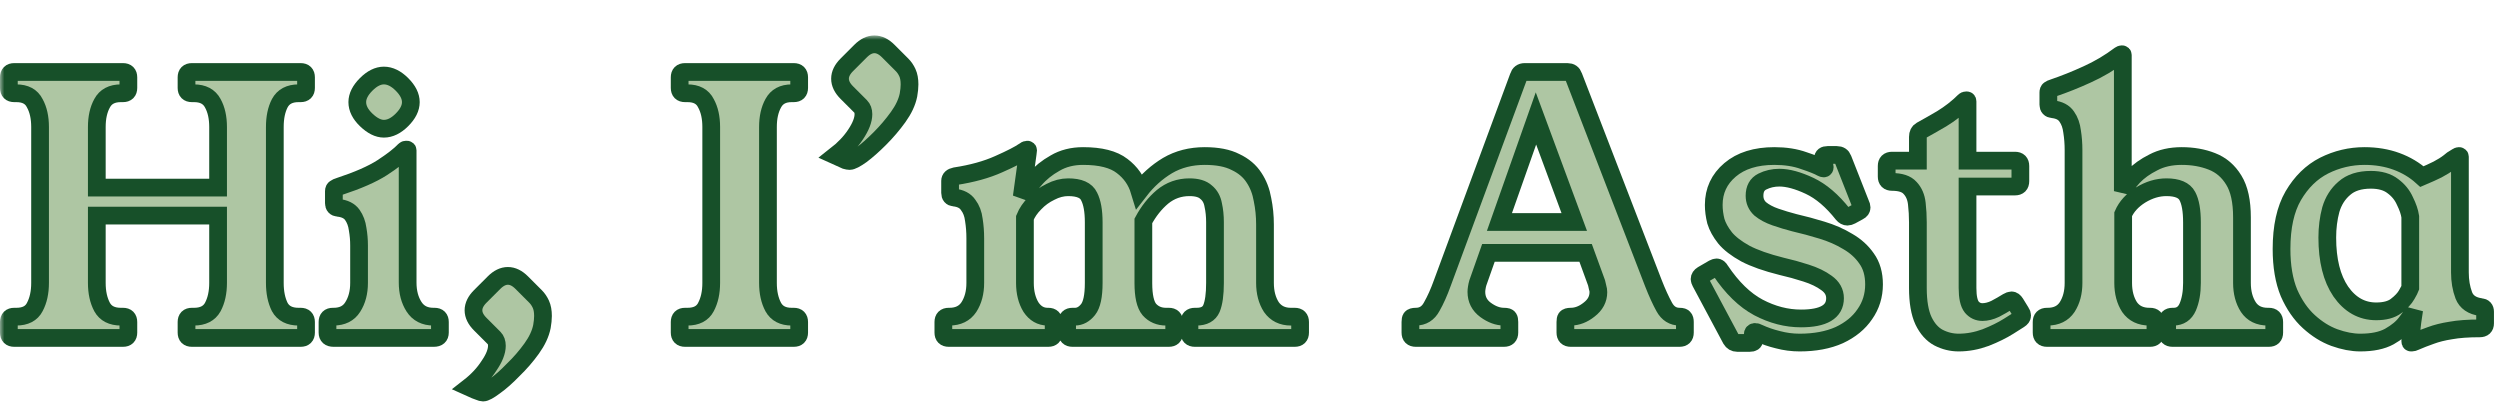
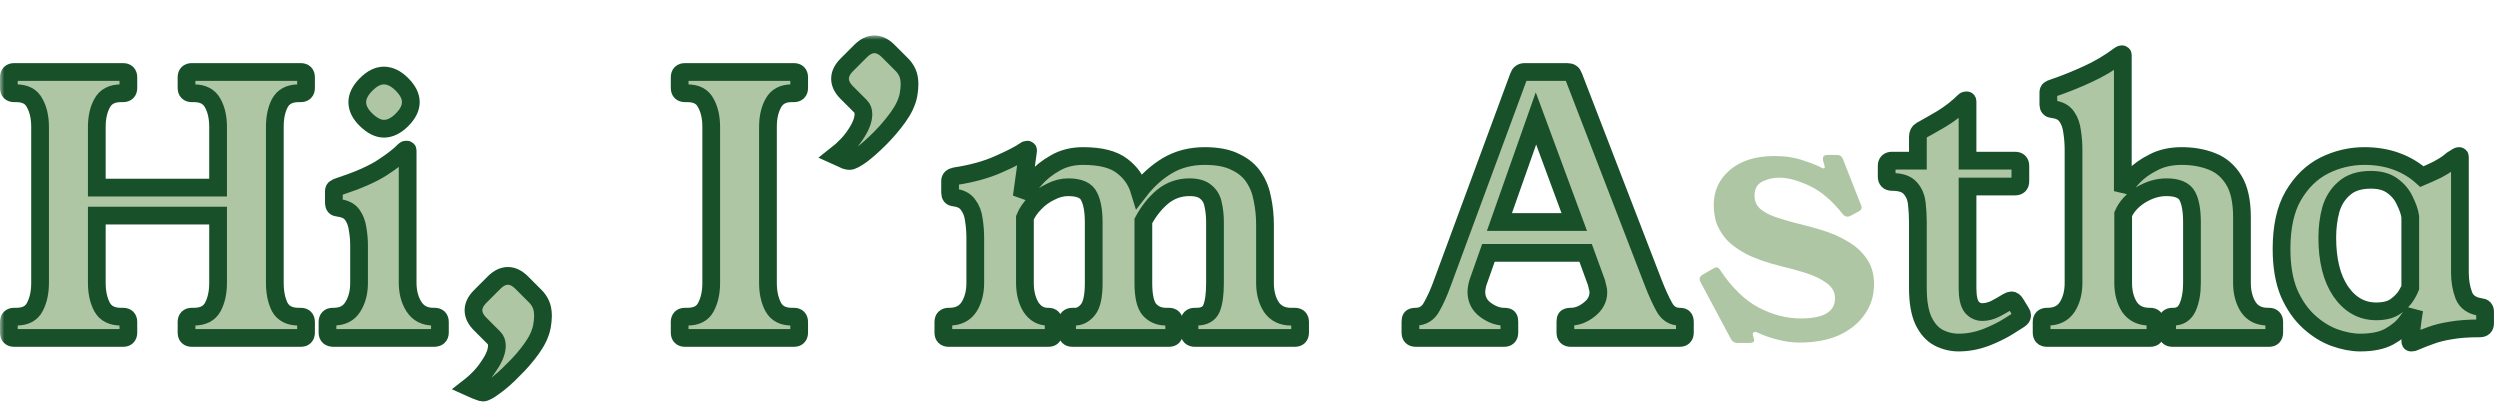
<svg xmlns="http://www.w3.org/2000/svg" fill="none" height="100%" overflow="visible" preserveAspectRatio="none" style="display: block;" viewBox="0 0 282 46" width="100%">
  <g filter="url(#filter0_d_0_1835232)" id="Hi, Im Astha">
    <mask fill="black" height="42" id="path-1-outside-1_0_1835232" maskUnits="userSpaceOnUse" width="282" x="0" y="0">
      <rect fill="white" height="42" width="282" />
      <path d="M31 27.92C31 28.987 31.187 29.893 31.56 30.64C31.96 31.36 32.667 31.72 33.68 31.72H33.92C34.32 31.72 34.52 31.92 34.52 32.32V33.52C34.52 33.92 34.32 34.12 33.92 34.12H21.64C21.24 34.12 21.04 33.92 21.04 33.52V32.32C21.04 31.92 21.24 31.72 21.64 31.72H21.88C22.893 31.72 23.6 31.36 24 30.64C24.4 29.893 24.6 28.987 24.6 27.92V20.32H10.92V27.92C10.92 28.987 11.12 29.893 11.52 30.64C11.92 31.36 12.627 31.72 13.64 31.72H13.88C14.28 31.72 14.48 31.92 14.48 32.32V33.52C14.48 33.92 14.28 34.12 13.88 34.12H1.6C1.2 34.12 1 33.92 1 33.52V32.32C1 31.92 1.2 31.72 1.6 31.72H1.84C2.853 31.72 3.547 31.36 3.92 30.64C4.32 29.893 4.52 28.987 4.52 27.92V10.32C4.52 9.253 4.32 8.36 3.92 7.64C3.547 6.893 2.853 6.52 1.84 6.52H1.6C1.2 6.52 1 6.32 1 5.92V4.72C1 4.32 1.2 4.12 1.6 4.12H13.88C14.28 4.12 14.48 4.32 14.48 4.72V5.92C14.48 6.32 14.28 6.52 13.88 6.52H13.64C12.627 6.52 11.92 6.893 11.52 7.64C11.12 8.36 10.92 9.253 10.92 10.32V17.16H24.6V10.32C24.6 9.253 24.4 8.36 24 7.64C23.6 6.893 22.893 6.52 21.88 6.52H21.64C21.24 6.52 21.04 6.32 21.04 5.92V4.72C21.04 4.32 21.24 4.12 21.64 4.12H33.92C34.32 4.12 34.52 4.32 34.52 4.72V5.92C34.52 6.32 34.32 6.52 33.92 6.52H33.68C32.667 6.52 31.96 6.893 31.56 7.64C31.187 8.36 31 9.253 31 10.32V27.92Z" />
      <path d="M49.022 31.72C49.422 31.72 49.622 31.92 49.622 32.32V33.52C49.622 33.92 49.395 34.12 48.942 34.12H37.622C37.169 34.12 36.942 33.92 36.942 33.52V32.32C36.942 31.92 37.142 31.72 37.542 31.72H37.622C38.609 31.72 39.329 31.36 39.782 30.64C40.262 29.893 40.502 28.987 40.502 27.92V23.68C40.502 23.067 40.449 22.453 40.342 21.84C40.262 21.227 40.062 20.693 39.742 20.24C39.422 19.787 38.889 19.52 38.142 19.44C37.822 19.413 37.662 19.24 37.662 18.92V17.56C37.662 17.4 37.715 17.293 37.822 17.24C37.929 17.16 38.075 17.093 38.262 17.04C40.369 16.347 41.982 15.64 43.102 14.92C44.249 14.173 45.089 13.52 45.622 12.96C45.675 12.907 45.729 12.88 45.782 12.88H45.902C45.956 12.88 45.982 12.907 45.982 12.96V27.88C45.982 28.947 46.222 29.853 46.702 30.6C47.182 31.347 47.916 31.72 48.902 31.72H49.022ZM43.302 4.52C43.995 4.52 44.675 4.853 45.342 5.52C46.009 6.187 46.342 6.853 46.342 7.52C46.342 8.187 46.009 8.853 45.342 9.52C44.675 10.187 43.995 10.52 43.302 10.52C42.662 10.52 41.995 10.187 41.302 9.52C40.636 8.88 40.302 8.213 40.302 7.52C40.302 6.853 40.636 6.187 41.302 5.52C41.969 4.853 42.636 4.52 43.302 4.52Z" />
      <path d="M60.409 29.44C60.649 29.68 60.849 29.973 61.009 30.32C61.169 30.667 61.249 31.107 61.249 31.64C61.249 31.987 61.209 32.387 61.129 32.84C60.969 33.64 60.583 34.467 59.969 35.32C59.356 36.173 58.663 36.973 57.889 37.72C57.143 38.493 56.449 39.107 55.809 39.56C55.169 40.04 54.729 40.28 54.489 40.28C54.383 40.28 54.236 40.24 54.049 40.16C53.863 40.107 53.476 39.947 52.889 39.68C53.849 38.933 54.609 38.12 55.169 37.24C55.756 36.387 56.049 35.64 56.049 35C56.049 34.627 55.943 34.333 55.729 34.12L54.169 32.56C53.663 32.053 53.409 31.533 53.409 31C53.409 30.467 53.663 29.947 54.169 29.44L55.729 27.88C56.236 27.373 56.756 27.12 57.289 27.12C57.823 27.12 58.343 27.373 58.849 27.88L60.409 29.44Z" />
      <path d="M86.626 27.92C86.626 28.987 86.826 29.893 87.226 30.64C87.626 31.36 88.319 31.72 89.306 31.72H89.546C89.946 31.72 90.146 31.92 90.146 32.32V33.52C90.146 33.92 89.946 34.12 89.546 34.12H77.266C76.866 34.12 76.666 33.92 76.666 33.52V32.32C76.666 31.92 76.866 31.72 77.266 31.72H77.546C78.559 31.72 79.252 31.36 79.626 30.64C80.026 29.893 80.226 28.987 80.226 27.92V10.32C80.226 9.253 80.026 8.36 79.626 7.64C79.252 6.893 78.559 6.52 77.546 6.52H77.266C76.866 6.52 76.666 6.32 76.666 5.92V4.72C76.666 4.32 76.866 4.12 77.266 4.12H89.546C89.946 4.12 90.146 4.32 90.146 4.72V5.92C90.146 6.32 89.946 6.52 89.546 6.52H89.306C88.319 6.52 87.626 6.893 87.226 7.64C86.826 8.36 86.626 9.253 86.626 10.32V27.92Z" />
      <path d="M101.755 3.32C101.995 3.56 102.195 3.853 102.355 4.2C102.515 4.547 102.595 4.987 102.595 5.52C102.595 5.867 102.555 6.267 102.475 6.72C102.315 7.52 101.928 8.347 101.315 9.2C100.701 10.053 100.008 10.867 99.235 11.64C98.488 12.387 97.795 13 97.155 13.48C96.515 13.933 96.075 14.16 95.835 14.16C95.728 14.16 95.581 14.133 95.395 14.08C95.208 14 94.821 13.827 94.235 13.56C95.195 12.813 95.955 12.013 96.515 11.16C97.101 10.28 97.395 9.52 97.395 8.88C97.395 8.507 97.288 8.213 97.075 8L95.515 6.44C95.008 5.933 94.755 5.413 94.755 4.88C94.755 4.347 95.008 3.827 95.515 3.32L97.075 1.76C97.581 1.253 98.101 1 98.635 1C99.168 1 99.688 1.253 100.195 1.76L101.755 3.32Z" />
      <path d="M146.051 31.72C146.451 31.72 146.651 31.92 146.651 32.32V33.52C146.651 33.92 146.451 34.12 146.051 34.12H134.771C134.371 34.12 134.171 33.92 134.171 33.52V32.32C134.171 31.92 134.371 31.72 134.771 31.72H134.971C135.824 31.72 136.384 31.413 136.651 30.8C136.918 30.16 137.051 29.2 137.051 27.92V21.08C137.051 20.36 136.984 19.707 136.851 19.12C136.744 18.507 136.478 18.027 136.051 17.68C135.651 17.307 135.024 17.12 134.171 17.12C133.024 17.12 132.011 17.48 131.131 18.2C130.278 18.92 129.558 19.827 128.971 20.92V27.92C128.971 29.387 129.198 30.387 129.651 30.92C130.131 31.453 130.758 31.72 131.531 31.72H131.851C132.251 31.72 132.451 31.92 132.451 32.32V33.52C132.451 33.92 132.251 34.12 131.851 34.12H120.971C120.571 34.12 120.371 33.92 120.371 33.52V32.32C120.371 31.92 120.571 31.72 120.971 31.72H121.251C121.811 31.72 122.304 31.453 122.731 30.92C123.158 30.387 123.371 29.387 123.371 27.92V21.08C123.371 19.8 123.198 18.827 122.851 18.16C122.531 17.467 121.744 17.12 120.491 17.12C119.824 17.12 119.158 17.293 118.491 17.64C117.824 17.96 117.238 18.387 116.731 18.92C116.224 19.427 115.851 19.973 115.611 20.56V27.92C115.611 28.987 115.838 29.893 116.291 30.64C116.771 31.36 117.398 31.72 118.171 31.72H118.251C118.651 31.72 118.851 31.92 118.851 32.32V33.52C118.851 33.92 118.651 34.12 118.251 34.12H107.011C106.611 34.12 106.411 33.92 106.411 33.52V32.32C106.411 31.92 106.611 31.72 107.011 31.72H107.091C108.078 31.72 108.811 31.36 109.291 30.64C109.771 29.893 110.011 28.987 110.011 27.92V22.88C110.011 22.16 109.958 21.467 109.851 20.8C109.771 20.133 109.558 19.573 109.211 19.12C108.891 18.64 108.358 18.36 107.611 18.28C107.318 18.253 107.171 18.08 107.171 17.76V16.4C107.171 16.133 107.358 15.96 107.731 15.88C109.651 15.587 111.291 15.133 112.651 14.52C114.038 13.907 114.998 13.413 115.531 13.04C115.664 12.933 115.771 12.88 115.851 12.88H115.891C115.944 12.88 115.971 12.907 115.971 12.96C115.971 13.013 115.958 13.12 115.931 13.28L115.251 18.2C115.624 17.587 116.118 16.933 116.731 16.24C117.344 15.52 118.104 14.907 119.011 14.4C119.918 13.867 120.971 13.6 122.171 13.6C124.144 13.6 125.611 13.973 126.571 14.72C127.531 15.44 128.184 16.373 128.531 17.52C129.438 16.347 130.491 15.4 131.691 14.68C132.918 13.96 134.318 13.6 135.891 13.6C137.331 13.6 138.491 13.827 139.371 14.28C140.278 14.707 140.971 15.293 141.451 16.04C141.931 16.76 142.251 17.587 142.411 18.52C142.598 19.427 142.691 20.36 142.691 21.32V27.92C142.691 28.987 142.931 29.893 143.411 30.64C143.918 31.36 144.651 31.72 145.611 31.72H146.051Z" />
      <path d="M186.496 27.92C186.923 29.013 187.336 29.92 187.736 30.64C188.136 31.36 188.71 31.72 189.456 31.72C189.723 31.72 189.883 31.773 189.936 31.88C190.016 31.96 190.056 32.107 190.056 32.32V33.52C190.056 33.92 189.856 34.12 189.456 34.12H177.176C176.776 34.12 176.576 33.92 176.576 33.52V32.32C176.576 32.107 176.603 31.96 176.656 31.88C176.736 31.773 176.91 31.72 177.176 31.72C177.896 31.72 178.59 31.453 179.256 30.92C179.95 30.387 180.296 29.733 180.296 28.96C180.296 28.773 180.27 28.6 180.216 28.44C180.19 28.28 180.15 28.107 180.096 27.92L178.856 24.52H167.896L166.696 27.92C166.643 28.107 166.603 28.293 166.576 28.48C166.55 28.64 166.536 28.787 166.536 28.92C166.536 29.773 166.883 30.453 167.576 30.96C168.27 31.467 168.963 31.72 169.656 31.72C169.95 31.72 170.123 31.773 170.176 31.88C170.23 31.96 170.256 32.107 170.256 32.32V33.52C170.256 33.92 170.056 34.12 169.656 34.12H159.696C159.296 34.12 159.096 33.92 159.096 33.52V32.32C159.096 32.107 159.123 31.96 159.176 31.88C159.256 31.773 159.43 31.72 159.696 31.72C160.496 31.72 161.096 31.347 161.496 30.6C161.923 29.853 162.323 28.96 162.696 27.92L171.296 4.64C171.403 4.293 171.63 4.12 171.976 4.12H176.816C177.163 4.12 177.39 4.28 177.496 4.6L186.496 27.92ZM169.136 21.04H177.576L173.256 9.36L169.136 21.04Z" />
      <path d="M208.791 20.32C208.631 20.4 208.498 20.44 208.391 20.44C208.204 20.44 208.031 20.347 207.871 20.16C206.671 18.64 205.418 17.573 204.111 16.96C202.804 16.347 201.671 16.04 200.711 16.04C200.018 16.04 199.378 16.187 198.791 16.48C198.204 16.773 197.911 17.307 197.911 18.08C197.911 18.667 198.124 19.16 198.551 19.56C199.004 19.933 199.578 20.24 200.271 20.48C200.964 20.72 201.671 20.933 202.391 21.12C203.431 21.36 204.471 21.64 205.511 21.96C206.578 22.28 207.551 22.707 208.431 23.24C209.311 23.747 210.018 24.387 210.551 25.16C211.111 25.933 211.391 26.907 211.391 28.08C211.391 29.333 211.044 30.453 210.351 31.44C209.684 32.427 208.724 33.213 207.471 33.8C206.218 34.36 204.724 34.64 202.991 34.64C202.164 34.64 201.351 34.533 200.551 34.32C199.778 34.133 199.044 33.88 198.351 33.56C198.191 33.48 198.071 33.44 197.991 33.44C197.804 33.44 197.711 33.533 197.711 33.72C197.711 33.773 197.738 33.88 197.791 34.04C197.844 34.2 197.871 34.307 197.871 34.36C197.871 34.573 197.711 34.68 197.391 34.68H195.951C195.658 34.68 195.431 34.547 195.271 34.28L191.831 27.84C191.751 27.68 191.711 27.56 191.711 27.48C191.711 27.293 191.818 27.133 192.031 27L193.271 26.28C193.431 26.2 193.551 26.16 193.631 26.16C193.791 26.16 193.938 26.28 194.071 26.52C195.378 28.467 196.804 29.853 198.351 30.68C199.924 31.507 201.524 31.92 203.151 31.92C205.711 31.92 206.991 31.16 206.991 29.64C206.991 28.947 206.671 28.373 206.031 27.92C205.418 27.467 204.644 27.093 203.711 26.8C202.804 26.507 201.884 26.253 200.951 26.04C199.244 25.613 197.884 25.133 196.871 24.6C195.858 24.04 195.098 23.453 194.591 22.84C194.084 22.2 193.738 21.573 193.551 20.96C193.391 20.32 193.311 19.707 193.311 19.12C193.311 17.52 193.924 16.2 195.151 15.16C196.378 14.12 198.044 13.6 200.151 13.6C201.404 13.6 202.511 13.773 203.471 14.12C204.431 14.44 205.098 14.707 205.471 14.92C205.578 14.973 205.658 15 205.711 15C205.791 15 205.831 14.947 205.831 14.84C205.831 14.76 205.791 14.6 205.711 14.36C205.684 14.227 205.658 14.133 205.631 14.08C205.631 14 205.631 13.933 205.631 13.88C205.631 13.613 205.804 13.48 206.151 13.48H207.191C207.538 13.48 207.764 13.627 207.871 13.92L209.871 19C209.951 19.16 209.991 19.293 209.991 19.4C209.991 19.587 209.884 19.733 209.671 19.84L208.791 20.32Z" />
      <path d="M227.977 31.24C228.057 31.347 228.097 31.467 228.097 31.6C228.097 31.76 227.99 31.907 227.777 32.04L226.577 32.8C225.857 33.253 224.99 33.68 223.977 34.08C222.964 34.453 221.95 34.64 220.937 34.64C220.137 34.64 219.377 34.453 218.657 34.08C217.964 33.707 217.404 33.08 216.977 32.2C216.55 31.293 216.337 30.053 216.337 28.48V21.08C216.337 20.36 216.297 19.653 216.217 18.96C216.137 18.24 215.884 17.653 215.457 17.2C215.057 16.747 214.377 16.52 213.417 16.52C213.017 16.52 212.817 16.32 212.817 15.92V14.72C212.817 14.32 213.017 14.12 213.417 14.12H216.337V11.44C216.337 11.093 216.457 10.853 216.697 10.72C217.284 10.4 218.057 9.96 219.017 9.4C219.977 8.813 220.83 8.147 221.577 7.4C221.63 7.347 221.697 7.32 221.777 7.32H221.857C221.91 7.32 221.937 7.36 221.937 7.44V14.12H227.297C227.697 14.12 227.897 14.32 227.897 14.72V16.44C227.897 16.84 227.697 17.04 227.297 17.04H221.937V28.48C221.937 29.52 222.097 30.24 222.417 30.64C222.737 31.013 223.137 31.2 223.617 31.2C224.07 31.2 224.55 31.08 225.057 30.84C225.564 30.573 226.03 30.307 226.457 30.04C226.644 29.933 226.79 29.88 226.897 29.88C227.057 29.88 227.204 29.987 227.337 30.2L227.977 31.24Z" />
      <path d="M255.934 31.72C256.334 31.72 256.534 31.92 256.534 32.32V33.52C256.534 33.92 256.334 34.12 255.934 34.12H245.054C244.654 34.12 244.454 33.92 244.454 33.52V32.32C244.454 31.92 244.654 31.72 245.054 31.72H245.174C245.92 31.72 246.454 31.36 246.774 30.64C247.094 29.893 247.254 28.987 247.254 27.92V21.08C247.254 19.747 247.08 18.76 246.734 18.12C246.387 17.453 245.6 17.12 244.374 17.12C243.387 17.12 242.414 17.413 241.454 18C240.52 18.587 239.867 19.307 239.494 20.16V27.92C239.494 28.987 239.734 29.893 240.214 30.64C240.72 31.36 241.467 31.72 242.454 31.72H242.534C242.934 31.72 243.134 31.92 243.134 32.32V33.52C243.134 33.92 242.934 34.12 242.534 34.12H230.894C230.494 34.12 230.294 33.92 230.294 33.52V32.32C230.294 31.92 230.494 31.72 230.894 31.72H230.974C231.96 31.72 232.694 31.36 233.174 30.64C233.654 29.893 233.894 28.987 233.894 27.92V12.92C233.894 12.2 233.84 11.507 233.734 10.84C233.654 10.173 233.454 9.613 233.134 9.16C232.814 8.68 232.28 8.4 231.534 8.32C231.214 8.293 231.054 8.12 231.054 7.8V6.44C231.054 6.28 231.094 6.173 231.174 6.12C231.28 6.04 231.427 5.973 231.614 5.92C232.867 5.493 234.134 4.987 235.414 4.4C236.72 3.813 237.96 3.08 239.134 2.2C239.214 2.147 239.28 2.12 239.334 2.12H239.374C239.427 2.12 239.454 2.147 239.454 2.2V17.56C239.694 17.08 240.094 16.533 240.654 15.92C241.24 15.307 241.987 14.773 242.894 14.32C243.8 13.84 244.867 13.6 246.094 13.6C247.347 13.6 248.48 13.8 249.494 14.2C250.534 14.6 251.36 15.307 251.974 16.32C252.587 17.307 252.894 18.707 252.894 20.52V27.92C252.894 28.987 253.134 29.893 253.614 30.64C254.094 31.36 254.827 31.72 255.814 31.72H255.934Z" />
      <path d="M277.478 26.72C277.478 27.68 277.624 28.547 277.918 29.32C278.211 30.067 278.851 30.507 279.838 30.64C280.158 30.667 280.318 30.84 280.318 31.16V32.48C280.318 32.853 280.118 33.04 279.718 33.04C278.411 33.04 277.318 33.12 276.438 33.28C275.584 33.413 274.838 33.6 274.198 33.84C273.584 34.053 272.971 34.293 272.358 34.56C272.251 34.613 272.158 34.64 272.078 34.64H271.958C271.904 34.64 271.878 34.587 271.878 34.48C271.878 34.373 271.904 34.12 271.958 33.72C272.011 33.293 272.064 32.827 272.118 32.32C272.198 31.787 272.264 31.333 272.318 30.96C272.184 31.307 271.891 31.773 271.438 32.36C271.011 32.947 270.371 33.48 269.518 33.96C268.691 34.413 267.598 34.64 266.238 34.64C265.331 34.64 264.358 34.453 263.318 34.08C262.304 33.707 261.344 33.107 260.438 32.28C259.531 31.453 258.784 30.373 258.198 29.04C257.638 27.68 257.358 26.027 257.358 24.08C257.358 21.6 257.798 19.6 258.678 18.08C259.584 16.533 260.744 15.4 262.158 14.68C263.598 13.96 265.118 13.6 266.718 13.6C268.024 13.6 269.224 13.8 270.318 14.2C271.411 14.6 272.371 15.173 273.198 15.92C273.891 15.627 274.478 15.36 274.958 15.12C275.464 14.853 275.891 14.587 276.238 14.32C276.371 14.213 276.504 14.107 276.638 14C276.798 13.893 276.971 13.787 277.158 13.68C277.238 13.627 277.304 13.6 277.358 13.6H277.398C277.451 13.6 277.478 13.627 277.478 13.68V26.72ZM271.878 20.44C271.798 19.907 271.598 19.32 271.278 18.68C270.984 18.013 270.531 17.453 269.918 17C269.304 16.52 268.478 16.28 267.438 16.28C266.158 16.28 265.158 16.6 264.438 17.24C263.718 17.853 263.211 18.653 262.918 19.64C262.651 20.627 262.518 21.68 262.518 22.8C262.518 25.36 263.024 27.387 264.038 28.88C265.078 30.373 266.411 31.12 268.038 31.12C268.998 31.12 269.744 30.92 270.278 30.52C270.838 30.093 271.238 29.667 271.478 29.24C271.718 28.813 271.851 28.56 271.878 28.48V20.44Z" />
    </mask>
    <path d="M31 27.92C31 28.987 31.187 29.893 31.56 30.64C31.96 31.36 32.667 31.72 33.68 31.72H33.92C34.32 31.72 34.52 31.92 34.52 32.32V33.52C34.52 33.92 34.32 34.12 33.92 34.12H21.64C21.24 34.12 21.04 33.92 21.04 33.52V32.32C21.04 31.92 21.24 31.72 21.64 31.72H21.88C22.893 31.72 23.6 31.36 24 30.64C24.4 29.893 24.6 28.987 24.6 27.92V20.32H10.92V27.92C10.92 28.987 11.12 29.893 11.52 30.64C11.92 31.36 12.627 31.72 13.64 31.72H13.88C14.28 31.72 14.48 31.92 14.48 32.32V33.52C14.48 33.92 14.28 34.12 13.88 34.12H1.6C1.2 34.12 1 33.92 1 33.52V32.32C1 31.92 1.2 31.72 1.6 31.72H1.84C2.853 31.72 3.547 31.36 3.92 30.64C4.32 29.893 4.52 28.987 4.52 27.92V10.32C4.52 9.253 4.32 8.36 3.92 7.64C3.547 6.893 2.853 6.52 1.84 6.52H1.6C1.2 6.52 1 6.32 1 5.92V4.72C1 4.32 1.2 4.12 1.6 4.12H13.88C14.28 4.12 14.48 4.32 14.48 4.72V5.92C14.48 6.32 14.28 6.52 13.88 6.52H13.64C12.627 6.52 11.92 6.893 11.52 7.64C11.12 8.36 10.92 9.253 10.92 10.32V17.16H24.6V10.32C24.6 9.253 24.4 8.36 24 7.64C23.6 6.893 22.893 6.52 21.88 6.52H21.64C21.24 6.52 21.04 6.32 21.04 5.92V4.72C21.04 4.32 21.24 4.12 21.64 4.12H33.92C34.32 4.12 34.52 4.32 34.52 4.72V5.92C34.52 6.32 34.32 6.52 33.92 6.52H33.68C32.667 6.52 31.96 6.893 31.56 7.64C31.187 8.36 31 9.253 31 10.32V27.92Z" fill="#AEC6A3" />
    <path d="M49.022 31.72C49.422 31.72 49.622 31.92 49.622 32.32V33.52C49.622 33.92 49.395 34.12 48.942 34.12H37.622C37.169 34.12 36.942 33.92 36.942 33.52V32.32C36.942 31.92 37.142 31.72 37.542 31.72H37.622C38.609 31.72 39.329 31.36 39.782 30.64C40.262 29.893 40.502 28.987 40.502 27.92V23.68C40.502 23.067 40.449 22.453 40.342 21.84C40.262 21.227 40.062 20.693 39.742 20.24C39.422 19.787 38.889 19.52 38.142 19.44C37.822 19.413 37.662 19.24 37.662 18.92V17.56C37.662 17.4 37.715 17.293 37.822 17.24C37.929 17.16 38.075 17.093 38.262 17.04C40.369 16.347 41.982 15.64 43.102 14.92C44.249 14.173 45.089 13.52 45.622 12.96C45.675 12.907 45.729 12.88 45.782 12.88H45.902C45.956 12.88 45.982 12.907 45.982 12.96V27.88C45.982 28.947 46.222 29.853 46.702 30.6C47.182 31.347 47.916 31.72 48.902 31.72H49.022ZM43.302 4.52C43.995 4.52 44.675 4.853 45.342 5.52C46.009 6.187 46.342 6.853 46.342 7.52C46.342 8.187 46.009 8.853 45.342 9.52C44.675 10.187 43.995 10.52 43.302 10.52C42.662 10.52 41.995 10.187 41.302 9.52C40.636 8.88 40.302 8.213 40.302 7.52C40.302 6.853 40.636 6.187 41.302 5.52C41.969 4.853 42.636 4.52 43.302 4.52Z" fill="#AEC6A3" />
    <path d="M60.409 29.44C60.649 29.68 60.849 29.973 61.009 30.32C61.169 30.667 61.249 31.107 61.249 31.64C61.249 31.987 61.209 32.387 61.129 32.84C60.969 33.64 60.583 34.467 59.969 35.32C59.356 36.173 58.663 36.973 57.889 37.72C57.143 38.493 56.449 39.107 55.809 39.56C55.169 40.04 54.729 40.28 54.489 40.28C54.383 40.28 54.236 40.24 54.049 40.16C53.863 40.107 53.476 39.947 52.889 39.68C53.849 38.933 54.609 38.12 55.169 37.24C55.756 36.387 56.049 35.64 56.049 35C56.049 34.627 55.943 34.333 55.729 34.12L54.169 32.56C53.663 32.053 53.409 31.533 53.409 31C53.409 30.467 53.663 29.947 54.169 29.44L55.729 27.88C56.236 27.373 56.756 27.12 57.289 27.12C57.823 27.12 58.343 27.373 58.849 27.88L60.409 29.44Z" fill="#AEC6A3" />
    <path d="M86.626 27.92C86.626 28.987 86.826 29.893 87.226 30.64C87.626 31.36 88.319 31.72 89.306 31.72H89.546C89.946 31.72 90.146 31.92 90.146 32.32V33.52C90.146 33.92 89.946 34.12 89.546 34.12H77.266C76.866 34.12 76.666 33.92 76.666 33.52V32.32C76.666 31.92 76.866 31.72 77.266 31.72H77.546C78.559 31.72 79.252 31.36 79.626 30.64C80.026 29.893 80.226 28.987 80.226 27.92V10.32C80.226 9.253 80.026 8.36 79.626 7.64C79.252 6.893 78.559 6.52 77.546 6.52H77.266C76.866 6.52 76.666 6.32 76.666 5.92V4.72C76.666 4.32 76.866 4.12 77.266 4.12H89.546C89.946 4.12 90.146 4.32 90.146 4.72V5.92C90.146 6.32 89.946 6.52 89.546 6.52H89.306C88.319 6.52 87.626 6.893 87.226 7.64C86.826 8.36 86.626 9.253 86.626 10.32V27.92Z" fill="#AEC6A3" />
    <path d="M101.755 3.32C101.995 3.56 102.195 3.853 102.355 4.2C102.515 4.547 102.595 4.987 102.595 5.52C102.595 5.867 102.555 6.267 102.475 6.72C102.315 7.52 101.928 8.347 101.315 9.2C100.701 10.053 100.008 10.867 99.235 11.64C98.488 12.387 97.795 13 97.155 13.48C96.515 13.933 96.075 14.16 95.835 14.16C95.728 14.16 95.581 14.133 95.395 14.08C95.208 14 94.821 13.827 94.235 13.56C95.195 12.813 95.955 12.013 96.515 11.16C97.101 10.28 97.395 9.52 97.395 8.88C97.395 8.507 97.288 8.213 97.075 8L95.515 6.44C95.008 5.933 94.755 5.413 94.755 4.88C94.755 4.347 95.008 3.827 95.515 3.32L97.075 1.76C97.581 1.253 98.101 1 98.635 1C99.168 1 99.688 1.253 100.195 1.76L101.755 3.32Z" fill="#AEC6A3" />
    <path d="M146.051 31.72C146.451 31.72 146.651 31.92 146.651 32.32V33.52C146.651 33.92 146.451 34.12 146.051 34.12H134.771C134.371 34.12 134.171 33.92 134.171 33.52V32.32C134.171 31.92 134.371 31.72 134.771 31.72H134.971C135.824 31.72 136.384 31.413 136.651 30.8C136.918 30.16 137.051 29.2 137.051 27.92V21.08C137.051 20.36 136.984 19.707 136.851 19.12C136.744 18.507 136.478 18.027 136.051 17.68C135.651 17.307 135.024 17.12 134.171 17.12C133.024 17.12 132.011 17.48 131.131 18.2C130.278 18.92 129.558 19.827 128.971 20.92V27.92C128.971 29.387 129.198 30.387 129.651 30.92C130.131 31.453 130.758 31.72 131.531 31.72H131.851C132.251 31.72 132.451 31.92 132.451 32.32V33.52C132.451 33.92 132.251 34.12 131.851 34.12H120.971C120.571 34.12 120.371 33.92 120.371 33.52V32.32C120.371 31.92 120.571 31.72 120.971 31.72H121.251C121.811 31.72 122.304 31.453 122.731 30.92C123.158 30.387 123.371 29.387 123.371 27.92V21.08C123.371 19.8 123.198 18.827 122.851 18.16C122.531 17.467 121.744 17.12 120.491 17.12C119.824 17.12 119.158 17.293 118.491 17.64C117.824 17.96 117.238 18.387 116.731 18.92C116.224 19.427 115.851 19.973 115.611 20.56V27.92C115.611 28.987 115.838 29.893 116.291 30.64C116.771 31.36 117.398 31.72 118.171 31.72H118.251C118.651 31.72 118.851 31.92 118.851 32.32V33.52C118.851 33.92 118.651 34.12 118.251 34.12H107.011C106.611 34.12 106.411 33.92 106.411 33.52V32.32C106.411 31.92 106.611 31.72 107.011 31.72H107.091C108.078 31.72 108.811 31.36 109.291 30.64C109.771 29.893 110.011 28.987 110.011 27.92V22.88C110.011 22.16 109.958 21.467 109.851 20.8C109.771 20.133 109.558 19.573 109.211 19.12C108.891 18.64 108.358 18.36 107.611 18.28C107.318 18.253 107.171 18.08 107.171 17.76V16.4C107.171 16.133 107.358 15.96 107.731 15.88C109.651 15.587 111.291 15.133 112.651 14.52C114.038 13.907 114.998 13.413 115.531 13.04C115.664 12.933 115.771 12.88 115.851 12.88H115.891C115.944 12.88 115.971 12.907 115.971 12.96C115.971 13.013 115.958 13.12 115.931 13.28L115.251 18.2C115.624 17.587 116.118 16.933 116.731 16.24C117.344 15.52 118.104 14.907 119.011 14.4C119.918 13.867 120.971 13.6 122.171 13.6C124.144 13.6 125.611 13.973 126.571 14.72C127.531 15.44 128.184 16.373 128.531 17.52C129.438 16.347 130.491 15.4 131.691 14.68C132.918 13.96 134.318 13.6 135.891 13.6C137.331 13.6 138.491 13.827 139.371 14.28C140.278 14.707 140.971 15.293 141.451 16.04C141.931 16.76 142.251 17.587 142.411 18.52C142.598 19.427 142.691 20.36 142.691 21.32V27.92C142.691 28.987 142.931 29.893 143.411 30.64C143.918 31.36 144.651 31.72 145.611 31.72H146.051Z" fill="#AEC6A3" />
    <path d="M186.496 27.92C186.923 29.013 187.336 29.92 187.736 30.64C188.136 31.36 188.71 31.72 189.456 31.72C189.723 31.72 189.883 31.773 189.936 31.88C190.016 31.96 190.056 32.107 190.056 32.32V33.52C190.056 33.92 189.856 34.12 189.456 34.12H177.176C176.776 34.12 176.576 33.92 176.576 33.52V32.32C176.576 32.107 176.603 31.96 176.656 31.88C176.736 31.773 176.91 31.72 177.176 31.72C177.896 31.72 178.59 31.453 179.256 30.92C179.95 30.387 180.296 29.733 180.296 28.96C180.296 28.773 180.27 28.6 180.216 28.44C180.19 28.28 180.15 28.107 180.096 27.92L178.856 24.52H167.896L166.696 27.92C166.643 28.107 166.603 28.293 166.576 28.48C166.55 28.64 166.536 28.787 166.536 28.92C166.536 29.773 166.883 30.453 167.576 30.96C168.27 31.467 168.963 31.72 169.656 31.72C169.95 31.72 170.123 31.773 170.176 31.88C170.23 31.96 170.256 32.107 170.256 32.32V33.52C170.256 33.92 170.056 34.12 169.656 34.12H159.696C159.296 34.12 159.096 33.92 159.096 33.52V32.32C159.096 32.107 159.123 31.96 159.176 31.88C159.256 31.773 159.43 31.72 159.696 31.72C160.496 31.72 161.096 31.347 161.496 30.6C161.923 29.853 162.323 28.96 162.696 27.92L171.296 4.64C171.403 4.293 171.63 4.12 171.976 4.12H176.816C177.163 4.12 177.39 4.28 177.496 4.6L186.496 27.92ZM169.136 21.04H177.576L173.256 9.36L169.136 21.04Z" fill="#AEC6A3" />
    <path d="M208.791 20.32C208.631 20.4 208.498 20.44 208.391 20.44C208.204 20.44 208.031 20.347 207.871 20.16C206.671 18.64 205.418 17.573 204.111 16.96C202.804 16.347 201.671 16.04 200.711 16.04C200.018 16.04 199.378 16.187 198.791 16.48C198.204 16.773 197.911 17.307 197.911 18.08C197.911 18.667 198.124 19.16 198.551 19.56C199.004 19.933 199.578 20.24 200.271 20.48C200.964 20.72 201.671 20.933 202.391 21.12C203.431 21.36 204.471 21.64 205.511 21.96C206.578 22.28 207.551 22.707 208.431 23.24C209.311 23.747 210.018 24.387 210.551 25.16C211.111 25.933 211.391 26.907 211.391 28.08C211.391 29.333 211.044 30.453 210.351 31.44C209.684 32.427 208.724 33.213 207.471 33.8C206.218 34.36 204.724 34.64 202.991 34.64C202.164 34.64 201.351 34.533 200.551 34.32C199.778 34.133 199.044 33.88 198.351 33.56C198.191 33.48 198.071 33.44 197.991 33.44C197.804 33.44 197.711 33.533 197.711 33.72C197.711 33.773 197.738 33.88 197.791 34.04C197.844 34.2 197.871 34.307 197.871 34.36C197.871 34.573 197.711 34.68 197.391 34.68H195.951C195.658 34.68 195.431 34.547 195.271 34.28L191.831 27.84C191.751 27.68 191.711 27.56 191.711 27.48C191.711 27.293 191.818 27.133 192.031 27L193.271 26.28C193.431 26.2 193.551 26.16 193.631 26.16C193.791 26.16 193.938 26.28 194.071 26.52C195.378 28.467 196.804 29.853 198.351 30.68C199.924 31.507 201.524 31.92 203.151 31.92C205.711 31.92 206.991 31.16 206.991 29.64C206.991 28.947 206.671 28.373 206.031 27.92C205.418 27.467 204.644 27.093 203.711 26.8C202.804 26.507 201.884 26.253 200.951 26.04C199.244 25.613 197.884 25.133 196.871 24.6C195.858 24.04 195.098 23.453 194.591 22.84C194.084 22.2 193.738 21.573 193.551 20.96C193.391 20.32 193.311 19.707 193.311 19.12C193.311 17.52 193.924 16.2 195.151 15.16C196.378 14.12 198.044 13.6 200.151 13.6C201.404 13.6 202.511 13.773 203.471 14.12C204.431 14.44 205.098 14.707 205.471 14.92C205.578 14.973 205.658 15 205.711 15C205.791 15 205.831 14.947 205.831 14.84C205.831 14.76 205.791 14.6 205.711 14.36C205.684 14.227 205.658 14.133 205.631 14.08C205.631 14 205.631 13.933 205.631 13.88C205.631 13.613 205.804 13.48 206.151 13.48H207.191C207.538 13.48 207.764 13.627 207.871 13.92L209.871 19C209.951 19.16 209.991 19.293 209.991 19.4C209.991 19.587 209.884 19.733 209.671 19.84L208.791 20.32Z" fill="#AEC6A3" />
    <path d="M227.977 31.24C228.057 31.347 228.097 31.467 228.097 31.6C228.097 31.76 227.99 31.907 227.777 32.04L226.577 32.8C225.857 33.253 224.99 33.68 223.977 34.08C222.964 34.453 221.95 34.64 220.937 34.64C220.137 34.64 219.377 34.453 218.657 34.08C217.964 33.707 217.404 33.08 216.977 32.2C216.55 31.293 216.337 30.053 216.337 28.48V21.08C216.337 20.36 216.297 19.653 216.217 18.96C216.137 18.24 215.884 17.653 215.457 17.2C215.057 16.747 214.377 16.52 213.417 16.52C213.017 16.52 212.817 16.32 212.817 15.92V14.72C212.817 14.32 213.017 14.12 213.417 14.12H216.337V11.44C216.337 11.093 216.457 10.853 216.697 10.72C217.284 10.4 218.057 9.96 219.017 9.4C219.977 8.813 220.83 8.147 221.577 7.4C221.63 7.347 221.697 7.32 221.777 7.32H221.857C221.91 7.32 221.937 7.36 221.937 7.44V14.12H227.297C227.697 14.12 227.897 14.32 227.897 14.72V16.44C227.897 16.84 227.697 17.04 227.297 17.04H221.937V28.48C221.937 29.52 222.097 30.24 222.417 30.64C222.737 31.013 223.137 31.2 223.617 31.2C224.07 31.2 224.55 31.08 225.057 30.84C225.564 30.573 226.03 30.307 226.457 30.04C226.644 29.933 226.79 29.88 226.897 29.88C227.057 29.88 227.204 29.987 227.337 30.2L227.977 31.24Z" fill="#AEC6A3" />
    <path d="M255.934 31.72C256.334 31.72 256.534 31.92 256.534 32.32V33.52C256.534 33.92 256.334 34.12 255.934 34.12H245.054C244.654 34.12 244.454 33.92 244.454 33.52V32.32C244.454 31.92 244.654 31.72 245.054 31.72H245.174C245.92 31.72 246.454 31.36 246.774 30.64C247.094 29.893 247.254 28.987 247.254 27.92V21.08C247.254 19.747 247.08 18.76 246.734 18.12C246.387 17.453 245.6 17.12 244.374 17.12C243.387 17.12 242.414 17.413 241.454 18C240.52 18.587 239.867 19.307 239.494 20.16V27.92C239.494 28.987 239.734 29.893 240.214 30.64C240.72 31.36 241.467 31.72 242.454 31.72H242.534C242.934 31.72 243.134 31.92 243.134 32.32V33.52C243.134 33.92 242.934 34.12 242.534 34.12H230.894C230.494 34.12 230.294 33.92 230.294 33.52V32.32C230.294 31.92 230.494 31.72 230.894 31.72H230.974C231.96 31.72 232.694 31.36 233.174 30.64C233.654 29.893 233.894 28.987 233.894 27.92V12.92C233.894 12.2 233.84 11.507 233.734 10.84C233.654 10.173 233.454 9.613 233.134 9.16C232.814 8.68 232.28 8.4 231.534 8.32C231.214 8.293 231.054 8.12 231.054 7.8V6.44C231.054 6.28 231.094 6.173 231.174 6.12C231.28 6.04 231.427 5.973 231.614 5.92C232.867 5.493 234.134 4.987 235.414 4.4C236.72 3.813 237.96 3.08 239.134 2.2C239.214 2.147 239.28 2.12 239.334 2.12H239.374C239.427 2.12 239.454 2.147 239.454 2.2V17.56C239.694 17.08 240.094 16.533 240.654 15.92C241.24 15.307 241.987 14.773 242.894 14.32C243.8 13.84 244.867 13.6 246.094 13.6C247.347 13.6 248.48 13.8 249.494 14.2C250.534 14.6 251.36 15.307 251.974 16.32C252.587 17.307 252.894 18.707 252.894 20.52V27.92C252.894 28.987 253.134 29.893 253.614 30.64C254.094 31.36 254.827 31.72 255.814 31.72H255.934Z" fill="#AEC6A3" />
    <path d="M277.478 26.72C277.478 27.68 277.624 28.547 277.918 29.32C278.211 30.067 278.851 30.507 279.838 30.64C280.158 30.667 280.318 30.84 280.318 31.16V32.48C280.318 32.853 280.118 33.04 279.718 33.04C278.411 33.04 277.318 33.12 276.438 33.28C275.584 33.413 274.838 33.6 274.198 33.84C273.584 34.053 272.971 34.293 272.358 34.56C272.251 34.613 272.158 34.64 272.078 34.64H271.958C271.904 34.64 271.878 34.587 271.878 34.48C271.878 34.373 271.904 34.12 271.958 33.72C272.011 33.293 272.064 32.827 272.118 32.32C272.198 31.787 272.264 31.333 272.318 30.96C272.184 31.307 271.891 31.773 271.438 32.36C271.011 32.947 270.371 33.48 269.518 33.96C268.691 34.413 267.598 34.64 266.238 34.64C265.331 34.64 264.358 34.453 263.318 34.08C262.304 33.707 261.344 33.107 260.438 32.28C259.531 31.453 258.784 30.373 258.198 29.04C257.638 27.68 257.358 26.027 257.358 24.08C257.358 21.6 257.798 19.6 258.678 18.08C259.584 16.533 260.744 15.4 262.158 14.68C263.598 13.96 265.118 13.6 266.718 13.6C268.024 13.6 269.224 13.8 270.318 14.2C271.411 14.6 272.371 15.173 273.198 15.92C273.891 15.627 274.478 15.36 274.958 15.12C275.464 14.853 275.891 14.587 276.238 14.32C276.371 14.213 276.504 14.107 276.638 14C276.798 13.893 276.971 13.787 277.158 13.68C277.238 13.627 277.304 13.6 277.358 13.6H277.398C277.451 13.6 277.478 13.627 277.478 13.68V26.72ZM271.878 20.44C271.798 19.907 271.598 19.32 271.278 18.68C270.984 18.013 270.531 17.453 269.918 17C269.304 16.52 268.478 16.28 267.438 16.28C266.158 16.28 265.158 16.6 264.438 17.24C263.718 17.853 263.211 18.653 262.918 19.64C262.651 20.627 262.518 21.68 262.518 22.8C262.518 25.36 263.024 27.387 264.038 28.88C265.078 30.373 266.411 31.12 268.038 31.12C268.998 31.12 269.744 30.92 270.278 30.52C270.838 30.093 271.238 29.667 271.478 29.24C271.718 28.813 271.851 28.56 271.878 28.48V20.44Z" fill="#AEC6A3" />
    <path d="M31 27.92C31 28.987 31.187 29.893 31.56 30.64C31.96 31.36 32.667 31.72 33.68 31.72H33.92C34.32 31.72 34.52 31.92 34.52 32.32V33.52C34.52 33.92 34.32 34.12 33.92 34.12H21.64C21.24 34.12 21.04 33.92 21.04 33.52V32.32C21.04 31.92 21.24 31.72 21.64 31.72H21.88C22.893 31.72 23.6 31.36 24 30.64C24.4 29.893 24.6 28.987 24.6 27.92V20.32H10.92V27.92C10.92 28.987 11.12 29.893 11.52 30.64C11.92 31.36 12.627 31.72 13.64 31.72H13.88C14.28 31.72 14.48 31.92 14.48 32.32V33.52C14.48 33.92 14.28 34.12 13.88 34.12H1.6C1.2 34.12 1 33.92 1 33.52V32.32C1 31.92 1.2 31.72 1.6 31.72H1.84C2.853 31.72 3.547 31.36 3.92 30.64C4.32 29.893 4.52 28.987 4.52 27.92V10.32C4.52 9.253 4.32 8.36 3.92 7.64C3.547 6.893 2.853 6.52 1.84 6.52H1.6C1.2 6.52 1 6.32 1 5.92V4.72C1 4.32 1.2 4.12 1.6 4.12H13.88C14.28 4.12 14.48 4.32 14.48 4.72V5.92C14.48 6.32 14.28 6.52 13.88 6.52H13.64C12.627 6.52 11.92 6.893 11.52 7.64C11.12 8.36 10.92 9.253 10.92 10.32V17.16H24.6V10.32C24.6 9.253 24.4 8.36 24 7.64C23.6 6.893 22.893 6.52 21.88 6.52H21.64C21.24 6.52 21.04 6.32 21.04 5.92V4.72C21.04 4.32 21.24 4.12 21.64 4.12H33.92C34.32 4.12 34.52 4.32 34.52 4.72V5.92C34.52 6.32 34.32 6.52 33.92 6.52H33.68C32.667 6.52 31.96 6.893 31.56 7.64C31.187 8.36 31 9.253 31 10.32V27.92Z" mask="url(#path-1-outside-1_0_1835232)" stroke="#175029" stroke-width="2" />
    <path d="M49.022 31.72C49.422 31.72 49.622 31.92 49.622 32.32V33.52C49.622 33.92 49.395 34.12 48.942 34.12H37.622C37.169 34.12 36.942 33.92 36.942 33.52V32.32C36.942 31.92 37.142 31.72 37.542 31.72H37.622C38.609 31.72 39.329 31.36 39.782 30.64C40.262 29.893 40.502 28.987 40.502 27.92V23.68C40.502 23.067 40.449 22.453 40.342 21.84C40.262 21.227 40.062 20.693 39.742 20.24C39.422 19.787 38.889 19.52 38.142 19.44C37.822 19.413 37.662 19.24 37.662 18.92V17.56C37.662 17.4 37.715 17.293 37.822 17.24C37.929 17.16 38.075 17.093 38.262 17.04C40.369 16.347 41.982 15.64 43.102 14.92C44.249 14.173 45.089 13.52 45.622 12.96C45.675 12.907 45.729 12.88 45.782 12.88H45.902C45.956 12.88 45.982 12.907 45.982 12.96V27.88C45.982 28.947 46.222 29.853 46.702 30.6C47.182 31.347 47.916 31.72 48.902 31.72H49.022ZM43.302 4.52C43.995 4.52 44.675 4.853 45.342 5.52C46.009 6.187 46.342 6.853 46.342 7.52C46.342 8.187 46.009 8.853 45.342 9.52C44.675 10.187 43.995 10.52 43.302 10.52C42.662 10.52 41.995 10.187 41.302 9.52C40.636 8.88 40.302 8.213 40.302 7.52C40.302 6.853 40.636 6.187 41.302 5.52C41.969 4.853 42.636 4.52 43.302 4.52Z" mask="url(#path-1-outside-1_0_1835232)" stroke="#175029" stroke-width="2" />
    <path d="M60.409 29.44C60.649 29.68 60.849 29.973 61.009 30.32C61.169 30.667 61.249 31.107 61.249 31.64C61.249 31.987 61.209 32.387 61.129 32.84C60.969 33.64 60.583 34.467 59.969 35.32C59.356 36.173 58.663 36.973 57.889 37.72C57.143 38.493 56.449 39.107 55.809 39.56C55.169 40.04 54.729 40.28 54.489 40.28C54.383 40.28 54.236 40.24 54.049 40.16C53.863 40.107 53.476 39.947 52.889 39.68C53.849 38.933 54.609 38.12 55.169 37.24C55.756 36.387 56.049 35.64 56.049 35C56.049 34.627 55.943 34.333 55.729 34.12L54.169 32.56C53.663 32.053 53.409 31.533 53.409 31C53.409 30.467 53.663 29.947 54.169 29.44L55.729 27.88C56.236 27.373 56.756 27.12 57.289 27.12C57.823 27.12 58.343 27.373 58.849 27.88L60.409 29.44Z" mask="url(#path-1-outside-1_0_1835232)" stroke="#175029" stroke-width="2" />
    <path d="M86.626 27.92C86.626 28.987 86.826 29.893 87.226 30.64C87.626 31.36 88.319 31.72 89.306 31.72H89.546C89.946 31.72 90.146 31.92 90.146 32.32V33.52C90.146 33.92 89.946 34.12 89.546 34.12H77.266C76.866 34.12 76.666 33.92 76.666 33.52V32.32C76.666 31.92 76.866 31.72 77.266 31.72H77.546C78.559 31.72 79.252 31.36 79.626 30.64C80.026 29.893 80.226 28.987 80.226 27.92V10.32C80.226 9.253 80.026 8.36 79.626 7.64C79.252 6.893 78.559 6.52 77.546 6.52H77.266C76.866 6.52 76.666 6.32 76.666 5.92V4.72C76.666 4.32 76.866 4.12 77.266 4.12H89.546C89.946 4.12 90.146 4.32 90.146 4.72V5.92C90.146 6.32 89.946 6.52 89.546 6.52H89.306C88.319 6.52 87.626 6.893 87.226 7.64C86.826 8.36 86.626 9.253 86.626 10.32V27.92Z" mask="url(#path-1-outside-1_0_1835232)" stroke="#175029" stroke-width="2" />
    <path d="M101.755 3.32C101.995 3.56 102.195 3.853 102.355 4.2C102.515 4.547 102.595 4.987 102.595 5.52C102.595 5.867 102.555 6.267 102.475 6.72C102.315 7.52 101.928 8.347 101.315 9.2C100.701 10.053 100.008 10.867 99.235 11.64C98.488 12.387 97.795 13 97.155 13.48C96.515 13.933 96.075 14.16 95.835 14.16C95.728 14.16 95.581 14.133 95.395 14.08C95.208 14 94.821 13.827 94.235 13.56C95.195 12.813 95.955 12.013 96.515 11.16C97.101 10.28 97.395 9.52 97.395 8.88C97.395 8.507 97.288 8.213 97.075 8L95.515 6.44C95.008 5.933 94.755 5.413 94.755 4.88C94.755 4.347 95.008 3.827 95.515 3.32L97.075 1.76C97.581 1.253 98.101 1 98.635 1C99.168 1 99.688 1.253 100.195 1.76L101.755 3.32Z" mask="url(#path-1-outside-1_0_1835232)" stroke="#175029" stroke-width="2" />
    <path d="M146.051 31.72C146.451 31.72 146.651 31.92 146.651 32.32V33.52C146.651 33.92 146.451 34.12 146.051 34.12H134.771C134.371 34.12 134.171 33.92 134.171 33.52V32.32C134.171 31.92 134.371 31.72 134.771 31.72H134.971C135.824 31.72 136.384 31.413 136.651 30.8C136.918 30.16 137.051 29.2 137.051 27.92V21.08C137.051 20.36 136.984 19.707 136.851 19.12C136.744 18.507 136.478 18.027 136.051 17.68C135.651 17.307 135.024 17.12 134.171 17.12C133.024 17.12 132.011 17.48 131.131 18.2C130.278 18.92 129.558 19.827 128.971 20.92V27.92C128.971 29.387 129.198 30.387 129.651 30.92C130.131 31.453 130.758 31.72 131.531 31.72H131.851C132.251 31.72 132.451 31.92 132.451 32.32V33.52C132.451 33.92 132.251 34.12 131.851 34.12H120.971C120.571 34.12 120.371 33.92 120.371 33.52V32.32C120.371 31.92 120.571 31.72 120.971 31.72H121.251C121.811 31.72 122.304 31.453 122.731 30.92C123.158 30.387 123.371 29.387 123.371 27.92V21.08C123.371 19.8 123.198 18.827 122.851 18.16C122.531 17.467 121.744 17.12 120.491 17.12C119.824 17.12 119.158 17.293 118.491 17.64C117.824 17.96 117.238 18.387 116.731 18.92C116.224 19.427 115.851 19.973 115.611 20.56V27.92C115.611 28.987 115.838 29.893 116.291 30.64C116.771 31.36 117.398 31.72 118.171 31.72H118.251C118.651 31.72 118.851 31.92 118.851 32.32V33.52C118.851 33.92 118.651 34.12 118.251 34.12H107.011C106.611 34.12 106.411 33.92 106.411 33.52V32.32C106.411 31.92 106.611 31.72 107.011 31.72H107.091C108.078 31.72 108.811 31.36 109.291 30.64C109.771 29.893 110.011 28.987 110.011 27.92V22.88C110.011 22.16 109.958 21.467 109.851 20.8C109.771 20.133 109.558 19.573 109.211 19.12C108.891 18.64 108.358 18.36 107.611 18.28C107.318 18.253 107.171 18.08 107.171 17.76V16.4C107.171 16.133 107.358 15.96 107.731 15.88C109.651 15.587 111.291 15.133 112.651 14.52C114.038 13.907 114.998 13.413 115.531 13.04C115.664 12.933 115.771 12.88 115.851 12.88H115.891C115.944 12.88 115.971 12.907 115.971 12.96C115.971 13.013 115.958 13.12 115.931 13.28L115.251 18.2C115.624 17.587 116.118 16.933 116.731 16.24C117.344 15.52 118.104 14.907 119.011 14.4C119.918 13.867 120.971 13.6 122.171 13.6C124.144 13.6 125.611 13.973 126.571 14.72C127.531 15.44 128.184 16.373 128.531 17.52C129.438 16.347 130.491 15.4 131.691 14.68C132.918 13.96 134.318 13.6 135.891 13.6C137.331 13.6 138.491 13.827 139.371 14.28C140.278 14.707 140.971 15.293 141.451 16.04C141.931 16.76 142.251 17.587 142.411 18.52C142.598 19.427 142.691 20.36 142.691 21.32V27.92C142.691 28.987 142.931 29.893 143.411 30.64C143.918 31.36 144.651 31.72 145.611 31.72H146.051Z" mask="url(#path-1-outside-1_0_1835232)" stroke="#175029" stroke-width="2" />
    <path d="M186.496 27.92C186.923 29.013 187.336 29.92 187.736 30.64C188.136 31.36 188.71 31.72 189.456 31.72C189.723 31.72 189.883 31.773 189.936 31.88C190.016 31.96 190.056 32.107 190.056 32.32V33.52C190.056 33.92 189.856 34.12 189.456 34.12H177.176C176.776 34.12 176.576 33.92 176.576 33.52V32.32C176.576 32.107 176.603 31.96 176.656 31.88C176.736 31.773 176.91 31.72 177.176 31.72C177.896 31.72 178.59 31.453 179.256 30.92C179.95 30.387 180.296 29.733 180.296 28.96C180.296 28.773 180.27 28.6 180.216 28.44C180.19 28.28 180.15 28.107 180.096 27.92L178.856 24.52H167.896L166.696 27.92C166.643 28.107 166.603 28.293 166.576 28.48C166.55 28.64 166.536 28.787 166.536 28.92C166.536 29.773 166.883 30.453 167.576 30.96C168.27 31.467 168.963 31.72 169.656 31.72C169.95 31.72 170.123 31.773 170.176 31.88C170.23 31.96 170.256 32.107 170.256 32.32V33.52C170.256 33.92 170.056 34.12 169.656 34.12H159.696C159.296 34.12 159.096 33.92 159.096 33.52V32.32C159.096 32.107 159.123 31.96 159.176 31.88C159.256 31.773 159.43 31.72 159.696 31.72C160.496 31.72 161.096 31.347 161.496 30.6C161.923 29.853 162.323 28.96 162.696 27.92L171.296 4.64C171.403 4.293 171.63 4.12 171.976 4.12H176.816C177.163 4.12 177.39 4.28 177.496 4.6L186.496 27.92ZM169.136 21.04H177.576L173.256 9.36L169.136 21.04Z" mask="url(#path-1-outside-1_0_1835232)" stroke="#175029" stroke-width="2" />
-     <path d="M208.791 20.32C208.631 20.4 208.498 20.44 208.391 20.44C208.204 20.44 208.031 20.347 207.871 20.16C206.671 18.64 205.418 17.573 204.111 16.96C202.804 16.347 201.671 16.04 200.711 16.04C200.018 16.04 199.378 16.187 198.791 16.48C198.204 16.773 197.911 17.307 197.911 18.08C197.911 18.667 198.124 19.16 198.551 19.56C199.004 19.933 199.578 20.24 200.271 20.48C200.964 20.72 201.671 20.933 202.391 21.12C203.431 21.36 204.471 21.64 205.511 21.96C206.578 22.28 207.551 22.707 208.431 23.24C209.311 23.747 210.018 24.387 210.551 25.16C211.111 25.933 211.391 26.907 211.391 28.08C211.391 29.333 211.044 30.453 210.351 31.44C209.684 32.427 208.724 33.213 207.471 33.8C206.218 34.36 204.724 34.64 202.991 34.64C202.164 34.64 201.351 34.533 200.551 34.32C199.778 34.133 199.044 33.88 198.351 33.56C198.191 33.48 198.071 33.44 197.991 33.44C197.804 33.44 197.711 33.533 197.711 33.72C197.711 33.773 197.738 33.88 197.791 34.04C197.844 34.2 197.871 34.307 197.871 34.36C197.871 34.573 197.711 34.68 197.391 34.68H195.951C195.658 34.68 195.431 34.547 195.271 34.28L191.831 27.84C191.751 27.68 191.711 27.56 191.711 27.48C191.711 27.293 191.818 27.133 192.031 27L193.271 26.28C193.431 26.2 193.551 26.16 193.631 26.16C193.791 26.16 193.938 26.28 194.071 26.52C195.378 28.467 196.804 29.853 198.351 30.68C199.924 31.507 201.524 31.92 203.151 31.92C205.711 31.92 206.991 31.16 206.991 29.64C206.991 28.947 206.671 28.373 206.031 27.92C205.418 27.467 204.644 27.093 203.711 26.8C202.804 26.507 201.884 26.253 200.951 26.04C199.244 25.613 197.884 25.133 196.871 24.6C195.858 24.04 195.098 23.453 194.591 22.84C194.084 22.2 193.738 21.573 193.551 20.96C193.391 20.32 193.311 19.707 193.311 19.12C193.311 17.52 193.924 16.2 195.151 15.16C196.378 14.12 198.044 13.6 200.151 13.6C201.404 13.6 202.511 13.773 203.471 14.12C204.431 14.44 205.098 14.707 205.471 14.92C205.578 14.973 205.658 15 205.711 15C205.791 15 205.831 14.947 205.831 14.84C205.831 14.76 205.791 14.6 205.711 14.36C205.684 14.227 205.658 14.133 205.631 14.08C205.631 14 205.631 13.933 205.631 13.88C205.631 13.613 205.804 13.48 206.151 13.48H207.191C207.538 13.48 207.764 13.627 207.871 13.92L209.871 19C209.951 19.16 209.991 19.293 209.991 19.4C209.991 19.587 209.884 19.733 209.671 19.84L208.791 20.32Z" mask="url(#path-1-outside-1_0_1835232)" stroke="#175029" stroke-width="2" />
    <path d="M227.977 31.24C228.057 31.347 228.097 31.467 228.097 31.6C228.097 31.76 227.99 31.907 227.777 32.04L226.577 32.8C225.857 33.253 224.99 33.68 223.977 34.08C222.964 34.453 221.95 34.64 220.937 34.64C220.137 34.64 219.377 34.453 218.657 34.08C217.964 33.707 217.404 33.08 216.977 32.2C216.55 31.293 216.337 30.053 216.337 28.48V21.08C216.337 20.36 216.297 19.653 216.217 18.96C216.137 18.24 215.884 17.653 215.457 17.2C215.057 16.747 214.377 16.52 213.417 16.52C213.017 16.52 212.817 16.32 212.817 15.92V14.72C212.817 14.32 213.017 14.12 213.417 14.12H216.337V11.44C216.337 11.093 216.457 10.853 216.697 10.72C217.284 10.4 218.057 9.96 219.017 9.4C219.977 8.813 220.83 8.147 221.577 7.4C221.63 7.347 221.697 7.32 221.777 7.32H221.857C221.91 7.32 221.937 7.36 221.937 7.44V14.12H227.297C227.697 14.12 227.897 14.32 227.897 14.72V16.44C227.897 16.84 227.697 17.04 227.297 17.04H221.937V28.48C221.937 29.52 222.097 30.24 222.417 30.64C222.737 31.013 223.137 31.2 223.617 31.2C224.07 31.2 224.55 31.08 225.057 30.84C225.564 30.573 226.03 30.307 226.457 30.04C226.644 29.933 226.79 29.88 226.897 29.88C227.057 29.88 227.204 29.987 227.337 30.2L227.977 31.24Z" mask="url(#path-1-outside-1_0_1835232)" stroke="#175029" stroke-width="2" />
    <path d="M255.934 31.72C256.334 31.72 256.534 31.92 256.534 32.32V33.52C256.534 33.92 256.334 34.12 255.934 34.12H245.054C244.654 34.12 244.454 33.92 244.454 33.52V32.32C244.454 31.92 244.654 31.72 245.054 31.72H245.174C245.92 31.72 246.454 31.36 246.774 30.64C247.094 29.893 247.254 28.987 247.254 27.92V21.08C247.254 19.747 247.08 18.76 246.734 18.12C246.387 17.453 245.6 17.12 244.374 17.12C243.387 17.12 242.414 17.413 241.454 18C240.52 18.587 239.867 19.307 239.494 20.16V27.92C239.494 28.987 239.734 29.893 240.214 30.64C240.72 31.36 241.467 31.72 242.454 31.72H242.534C242.934 31.72 243.134 31.92 243.134 32.32V33.52C243.134 33.92 242.934 34.12 242.534 34.12H230.894C230.494 34.12 230.294 33.92 230.294 33.52V32.32C230.294 31.92 230.494 31.72 230.894 31.72H230.974C231.96 31.72 232.694 31.36 233.174 30.64C233.654 29.893 233.894 28.987 233.894 27.92V12.92C233.894 12.2 233.84 11.507 233.734 10.84C233.654 10.173 233.454 9.613 233.134 9.16C232.814 8.68 232.28 8.4 231.534 8.32C231.214 8.293 231.054 8.12 231.054 7.8V6.44C231.054 6.28 231.094 6.173 231.174 6.12C231.28 6.04 231.427 5.973 231.614 5.92C232.867 5.493 234.134 4.987 235.414 4.4C236.72 3.813 237.96 3.08 239.134 2.2C239.214 2.147 239.28 2.12 239.334 2.12H239.374C239.427 2.12 239.454 2.147 239.454 2.2V17.56C239.694 17.08 240.094 16.533 240.654 15.92C241.24 15.307 241.987 14.773 242.894 14.32C243.8 13.84 244.867 13.6 246.094 13.6C247.347 13.6 248.48 13.8 249.494 14.2C250.534 14.6 251.36 15.307 251.974 16.32C252.587 17.307 252.894 18.707 252.894 20.52V27.92C252.894 28.987 253.134 29.893 253.614 30.64C254.094 31.36 254.827 31.72 255.814 31.72H255.934Z" mask="url(#path-1-outside-1_0_1835232)" stroke="#175029" stroke-width="2" />
    <path d="M277.478 26.72C277.478 27.68 277.624 28.547 277.918 29.32C278.211 30.067 278.851 30.507 279.838 30.64C280.158 30.667 280.318 30.84 280.318 31.16V32.48C280.318 32.853 280.118 33.04 279.718 33.04C278.411 33.04 277.318 33.12 276.438 33.28C275.584 33.413 274.838 33.6 274.198 33.84C273.584 34.053 272.971 34.293 272.358 34.56C272.251 34.613 272.158 34.64 272.078 34.64H271.958C271.904 34.64 271.878 34.587 271.878 34.48C271.878 34.373 271.904 34.12 271.958 33.72C272.011 33.293 272.064 32.827 272.118 32.32C272.198 31.787 272.264 31.333 272.318 30.96C272.184 31.307 271.891 31.773 271.438 32.36C271.011 32.947 270.371 33.48 269.518 33.96C268.691 34.413 267.598 34.64 266.238 34.64C265.331 34.64 264.358 34.453 263.318 34.08C262.304 33.707 261.344 33.107 260.438 32.28C259.531 31.453 258.784 30.373 258.198 29.04C257.638 27.68 257.358 26.027 257.358 24.08C257.358 21.6 257.798 19.6 258.678 18.08C259.584 16.533 260.744 15.4 262.158 14.68C263.598 13.96 265.118 13.6 266.718 13.6C268.024 13.6 269.224 13.8 270.318 14.2C271.411 14.6 272.371 15.173 273.198 15.92C273.891 15.627 274.478 15.36 274.958 15.12C275.464 14.853 275.891 14.587 276.238 14.32C276.371 14.213 276.504 14.107 276.638 14C276.798 13.893 276.971 13.787 277.158 13.68C277.238 13.627 277.304 13.6 277.358 13.6H277.398C277.451 13.6 277.478 13.627 277.478 13.68V26.72ZM271.878 20.44C271.798 19.907 271.598 19.32 271.278 18.68C270.984 18.013 270.531 17.453 269.918 17C269.304 16.52 268.478 16.28 267.438 16.28C266.158 16.28 265.158 16.6 264.438 17.24C263.718 17.853 263.211 18.653 262.918 19.64C262.651 20.627 262.518 21.68 262.518 22.8C262.518 25.36 263.024 27.387 264.038 28.88C265.078 30.373 266.411 31.12 268.038 31.12C268.998 31.12 269.744 30.92 270.278 30.52C270.838 30.093 271.238 29.667 271.478 29.24C271.718 28.813 271.851 28.56 271.878 28.48V20.44Z" mask="url(#path-1-outside-1_0_1835232)" stroke="#175029" stroke-width="2" />
  </g>
  <defs>
    <filter color-interpolation-filters="sRGB" filterUnits="userSpaceOnUse" height="45.28" id="filter0_d_0_1835232" width="281.318" x="0" y="0">
      <feFlood flood-opacity="0" result="BackgroundImageFix" />
      <feColorMatrix in="SourceAlpha" result="hardAlpha" type="matrix" values="0 0 0 0 0 0 0 0 0 0 0 0 0 0 0 0 0 0 127 0" />
      <feOffset dy="4" />
      <feComposite in2="hardAlpha" operator="out" />
      <feColorMatrix type="matrix" values="0 0 0 0 0.09 0 0 0 0 0.314 0 0 0 0 0.161 0 0 0 1 0" />
      <feBlend in2="BackgroundImageFix" mode="normal" result="effect1_dropShadow_0_1835232" />
      <feBlend in="SourceGraphic" in2="effect1_dropShadow_0_1835232" mode="normal" result="shape" />
    </filter>
  </defs>
</svg>